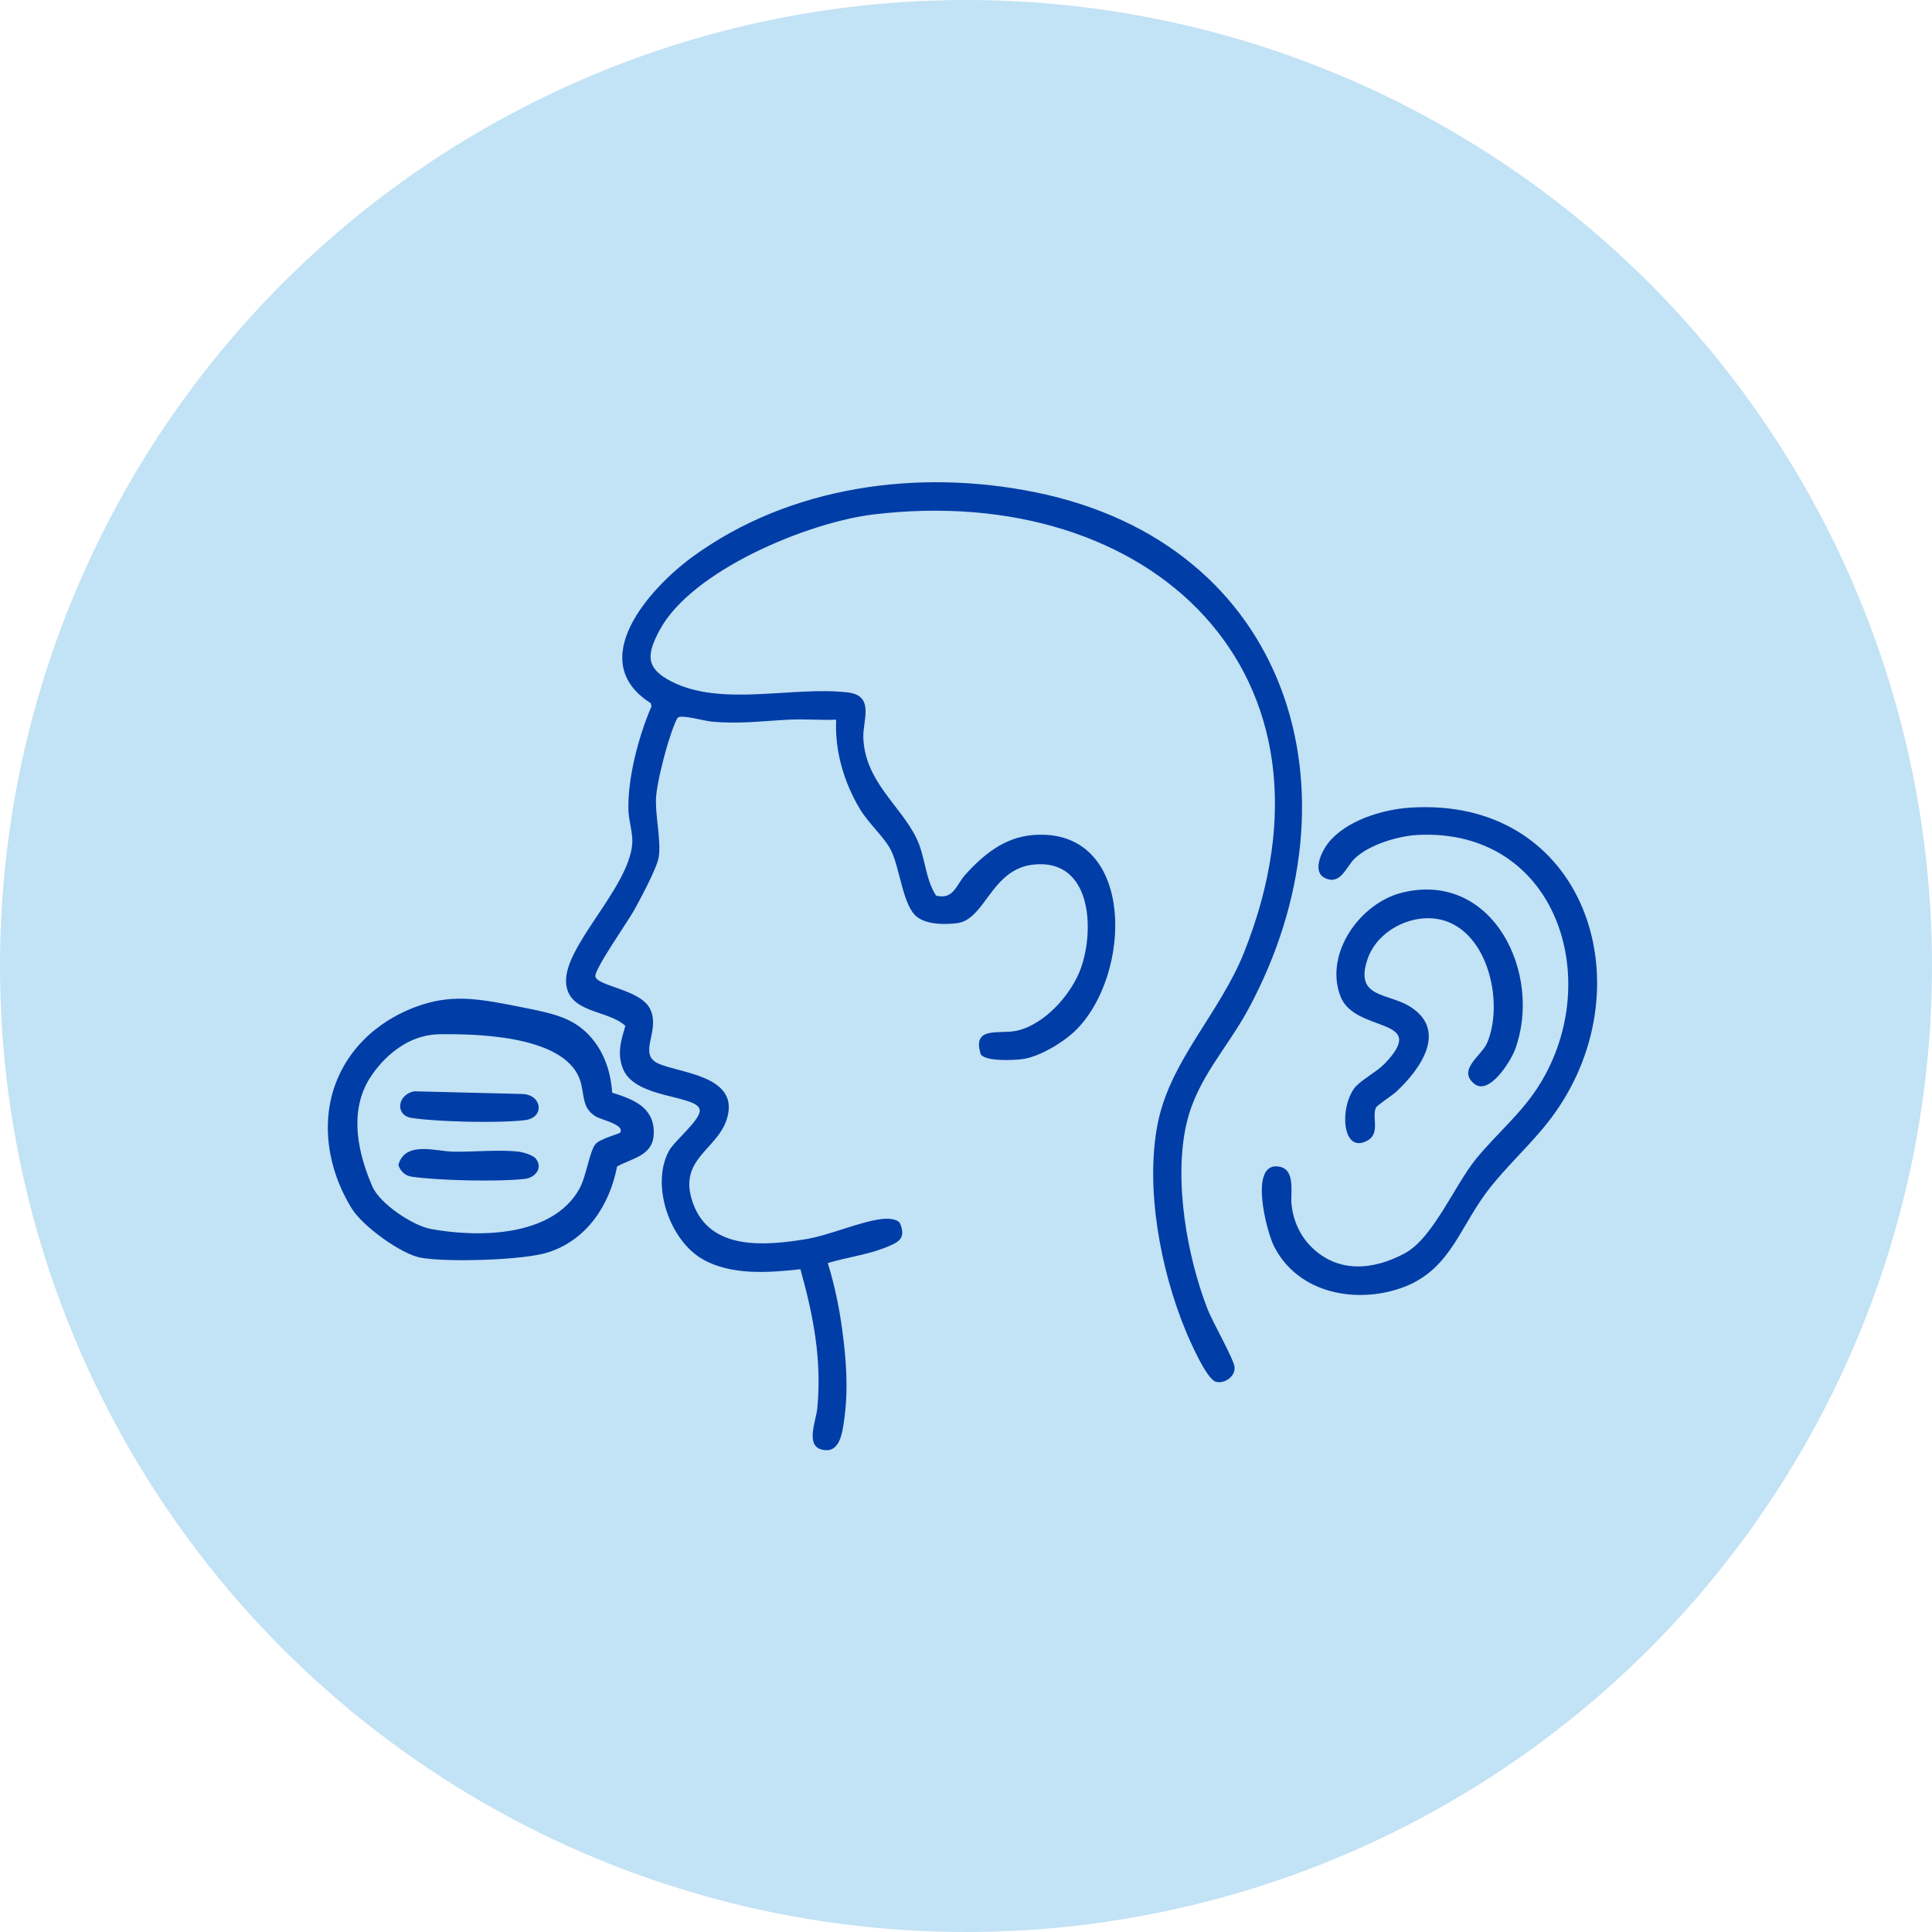
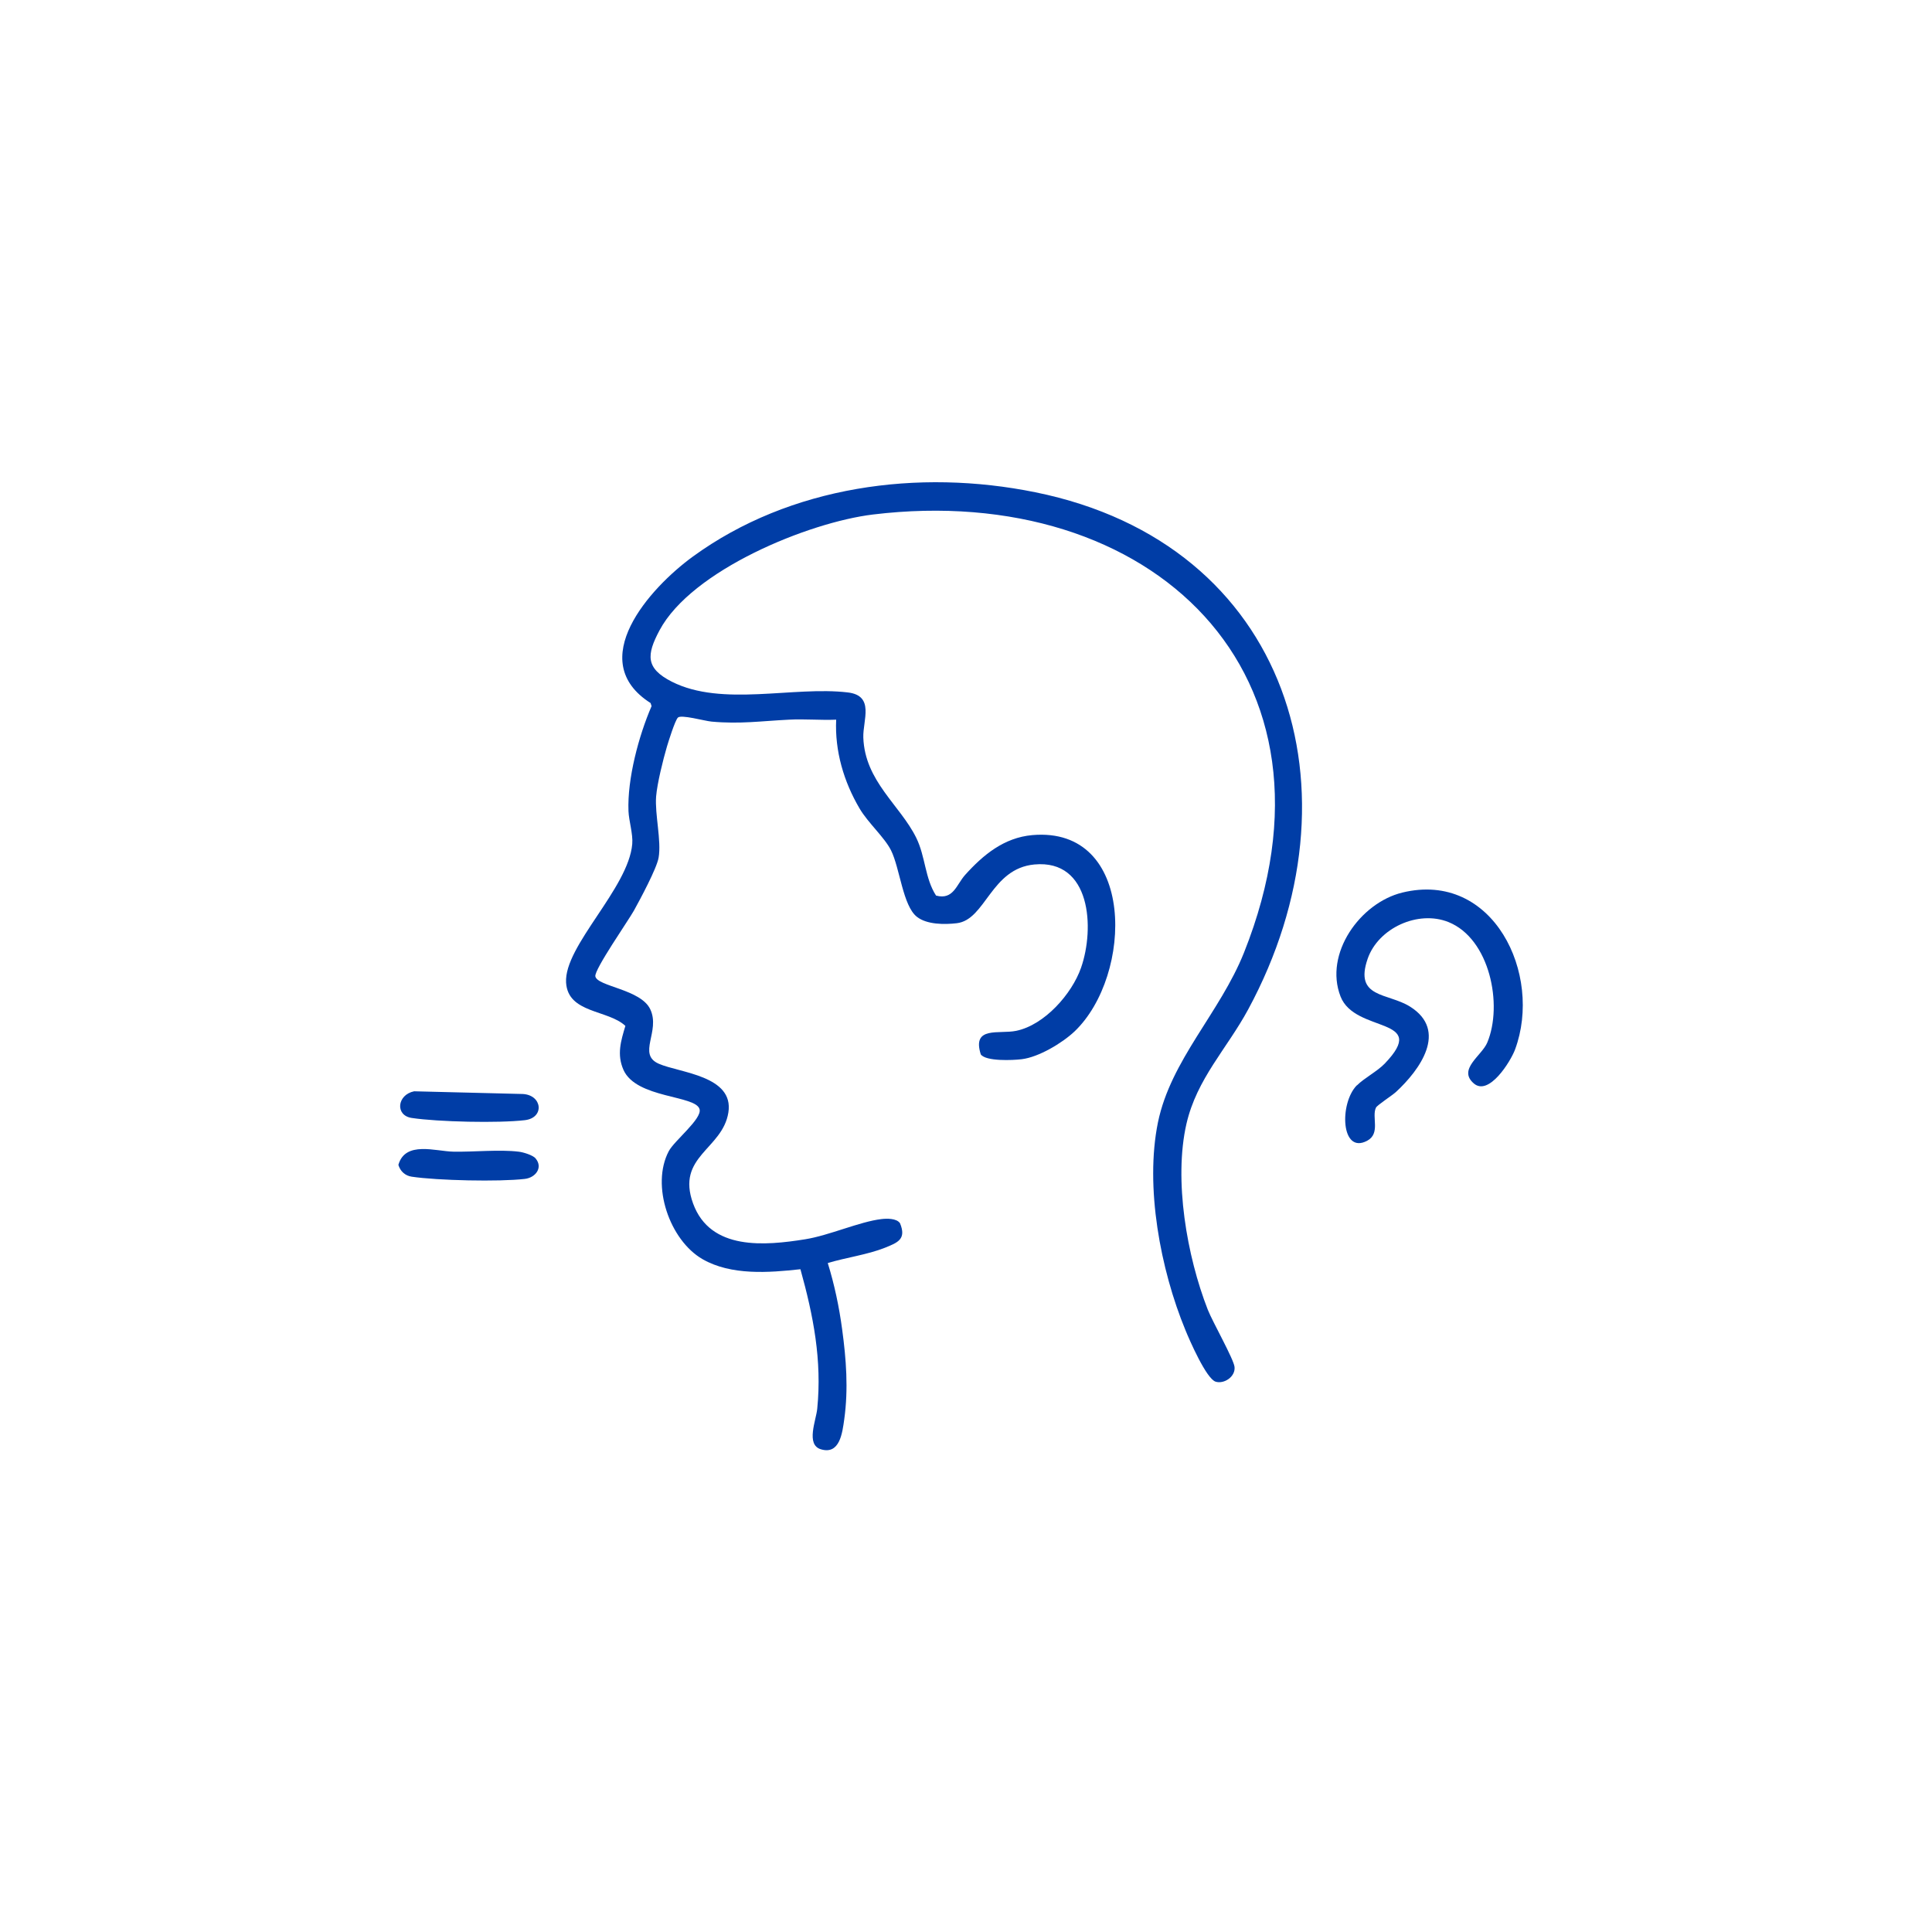
<svg xmlns="http://www.w3.org/2000/svg" id="Layer_2" viewBox="0 0 200 200">
  <defs>
    <style>.cls-1{fill:#003da6;}.cls-2{fill:#c2e2f5;}</style>
  </defs>
  <g id="Layer_1-2">
-     <circle class="cls-2" cx="100" cy="100" r="100" />
    <path class="cls-1" d="M111.24,106.77c-1.28,1.21-3.72,2.67-5.48,2.88-.91.11-3.7.24-4.23-.5-.94-2.97,1.9-2.07,3.67-2.44,2.92-.6,5.76-3.81,6.71-6.53,1.43-4.09,1.03-11.24-4.83-10.69-4.51.42-5.04,5.72-8.03,6.08-1.27.15-3.1.15-4.13-.66-1.46-1.14-1.76-5.03-2.68-6.88-.68-1.36-2.38-2.84-3.26-4.34-1.63-2.77-2.57-5.94-2.42-9.19-1.62.07-3.27-.09-4.89,0-2.86.14-5.05.47-8.01.2-.74-.07-3.17-.76-3.49-.41-.3.32-.96,2.43-1.13,3-.4,1.36-1.01,3.81-1.12,5.17-.14,1.84.56,4.56.26,6.32-.2,1.14-1.92,4.33-2.56,5.49-.6,1.07-4.11,6.1-3.99,6.8.19,1.05,4.72,1.33,5.69,3.42,1.07,2.29-1.38,4.64.88,5.63,2.14.94,7.81,1.23,7.2,5.05s-5.44,4.52-3.65,9.42,7.46,4.36,11.6,3.7c2.5-.4,5.65-1.83,7.89-2.09.56-.07,1.58-.09,1.93.43.68,1.65-.23,2-1.57,2.54-1.82.72-4.03,1.01-5.91,1.58.69,2.23,1.18,4.55,1.49,6.87.42,3.11.65,6.14.22,9.28-.2,1.42-.46,3.72-2.42,3.13-1.59-.47-.49-3.02-.38-4.2.5-5.03-.4-9.62-1.74-14.44-3.27.36-7.17.66-10.13-1.04-3.41-1.96-5.37-7.64-3.5-11.18.58-1.1,3.45-3.34,3.19-4.34-.38-1.47-6.56-1.1-7.88-4.08-.7-1.59-.27-2.99.2-4.55-1.8-1.69-5.95-1.28-6.14-4.49-.22-3.78,6.46-9.75,6.85-14.34.09-1.04-.35-2.38-.39-3.41-.13-3.34,1.06-7.79,2.39-10.86l-.1-.32c-6.88-4.37-.08-11.92,4.37-15.16,10.08-7.34,23.37-9.12,35.46-6.66,26.32,5.34,34.17,31.06,22.04,53.52-2.21,4.09-5.32,7.17-6.4,11.86-1.33,5.81.05,13.72,2.21,19.24.49,1.25,2.69,5.12,2.77,5.93.1,1.02-1.1,1.79-1.96,1.52-.96-.3-2.7-4.29-3.13-5.35-2.58-6.25-4.2-14.82-2.84-21.49,1.33-6.47,6.42-11.35,8.91-17.58,11.54-28.93-9.68-48.82-38.4-45.35-6.71.81-18.78,5.77-22.1,11.98-1.36,2.54-1.47,3.94,1.27,5.33,5.21,2.63,12.57.44,18.21,1.11,2.82.33,1.55,2.89,1.61,4.67.16,4.53,3.81,6.99,5.48,10.38.96,1.95.89,4.19,2.05,5.98,1.8.48,2.11-1.14,3.01-2.14,1.87-2.08,4.03-3.86,6.95-4.12,10.74-.94,10.46,14.53,4.37,20.33Z" />
-     <path class="cls-1" d="M135.75,129.08c2.78,2.75,6.41,2.41,9.66.67,2.94-1.57,5.15-7.03,7.38-9.77s4.79-4.75,6.68-7.86c6.63-10.9,1.56-26.37-12.67-25.69-2.05.1-5.13,1.01-6.62,2.5-.83.83-1.42,2.74-3.03,1.96-1.34-.65-.35-2.73.32-3.59,1.82-2.34,5.61-3.5,8.46-3.69,18.04-1.22,24.54,18.14,15.06,31.56-2.14,3.04-5.07,5.48-7.22,8.41-2.88,3.93-3.88,8.3-9.19,9.91-4.76,1.45-10.38.17-12.72-4.53-.77-1.55-2.62-8.76.57-8.19,1.73.31,1.13,2.75,1.27,3.96.19,1.66.88,3.19,2.05,4.35Z" />
    <path class="cls-1" d="M140.48,112.35c.72-.73,2.1-1.45,2.86-2.24,4.72-4.91-3.07-3.09-4.57-6.96-1.72-4.43,2.03-9.68,6.39-10.75,9.42-2.3,14.56,8.46,11.68,16.24-.46,1.24-2.72,4.88-4.28,3.51-1.68-1.46.83-2.86,1.4-4.22,1.64-3.9.27-10.76-4.02-12.48-3.14-1.26-7.26.62-8.36,3.8-1.42,4.1,2.08,3.51,4.38,4.95,3.98,2.49,1.02,6.56-1.45,8.84-.39.36-1.93,1.35-2.07,1.62-.47.96.5,2.67-.91,3.43-2.73,1.45-2.9-3.88-1.07-5.74Z" />
-     <path class="cls-1" d="M63.37,113.11c2.12.68,4.28,1.45,4.31,4.06.03,2.46-2.09,2.65-3.8,3.58-.77,4.02-3.14,7.62-7.16,8.9-2.56.82-10.5,1.03-13.15.55-2.07-.38-6-3.26-7.12-5.04-2.57-4.1-3.54-9.59-1.13-14.3,2.54-4.96,7.37-6.53,8.36-6.85,3.45-1.12,6.26-.55,10.39.27,3.13.62,5.12,1.05,6.82,2.79,2.04,2.09,2.4,4.79,2.48,6.03ZM64.19,117.25c.53-.82-1.97-1.33-2.53-1.68-1.5-.92-1.11-2.31-1.63-3.8-1.7-4.85-11.81-4.7-14.18-4.71-.52,0-1.05.02-1.69.15-3.75.77-5.81,4.27-6.05,4.68-1.94,3.4-1.06,7.48.44,10.94.77,1.78,4.17,4.04,6.04,4.39,5.02.92,12.57.82,15.37-4.12.75-1.32,1.06-3.96,1.71-4.69.46-.52,2.45-1.05,2.53-1.16Z" />
    <path class="cls-1" d="M55.45,119.93c.78.93,0,1.98-1.12,2.11-2.64.31-9.06.17-11.71-.23-.68-.1-1.18-.56-1.38-1.22.71-2.52,3.87-1.4,5.7-1.37,2.1.04,4.73-.24,6.74,0,.48.05,1.49.36,1.78.71Z" />
    <path class="cls-1" d="M42.87,112.97l11.25.28c2.03.11,2.27,2.47.21,2.71-2.71.32-9,.18-11.71-.23-1.74-.26-1.52-2.4.25-2.76Z" />
  </g>
</svg>